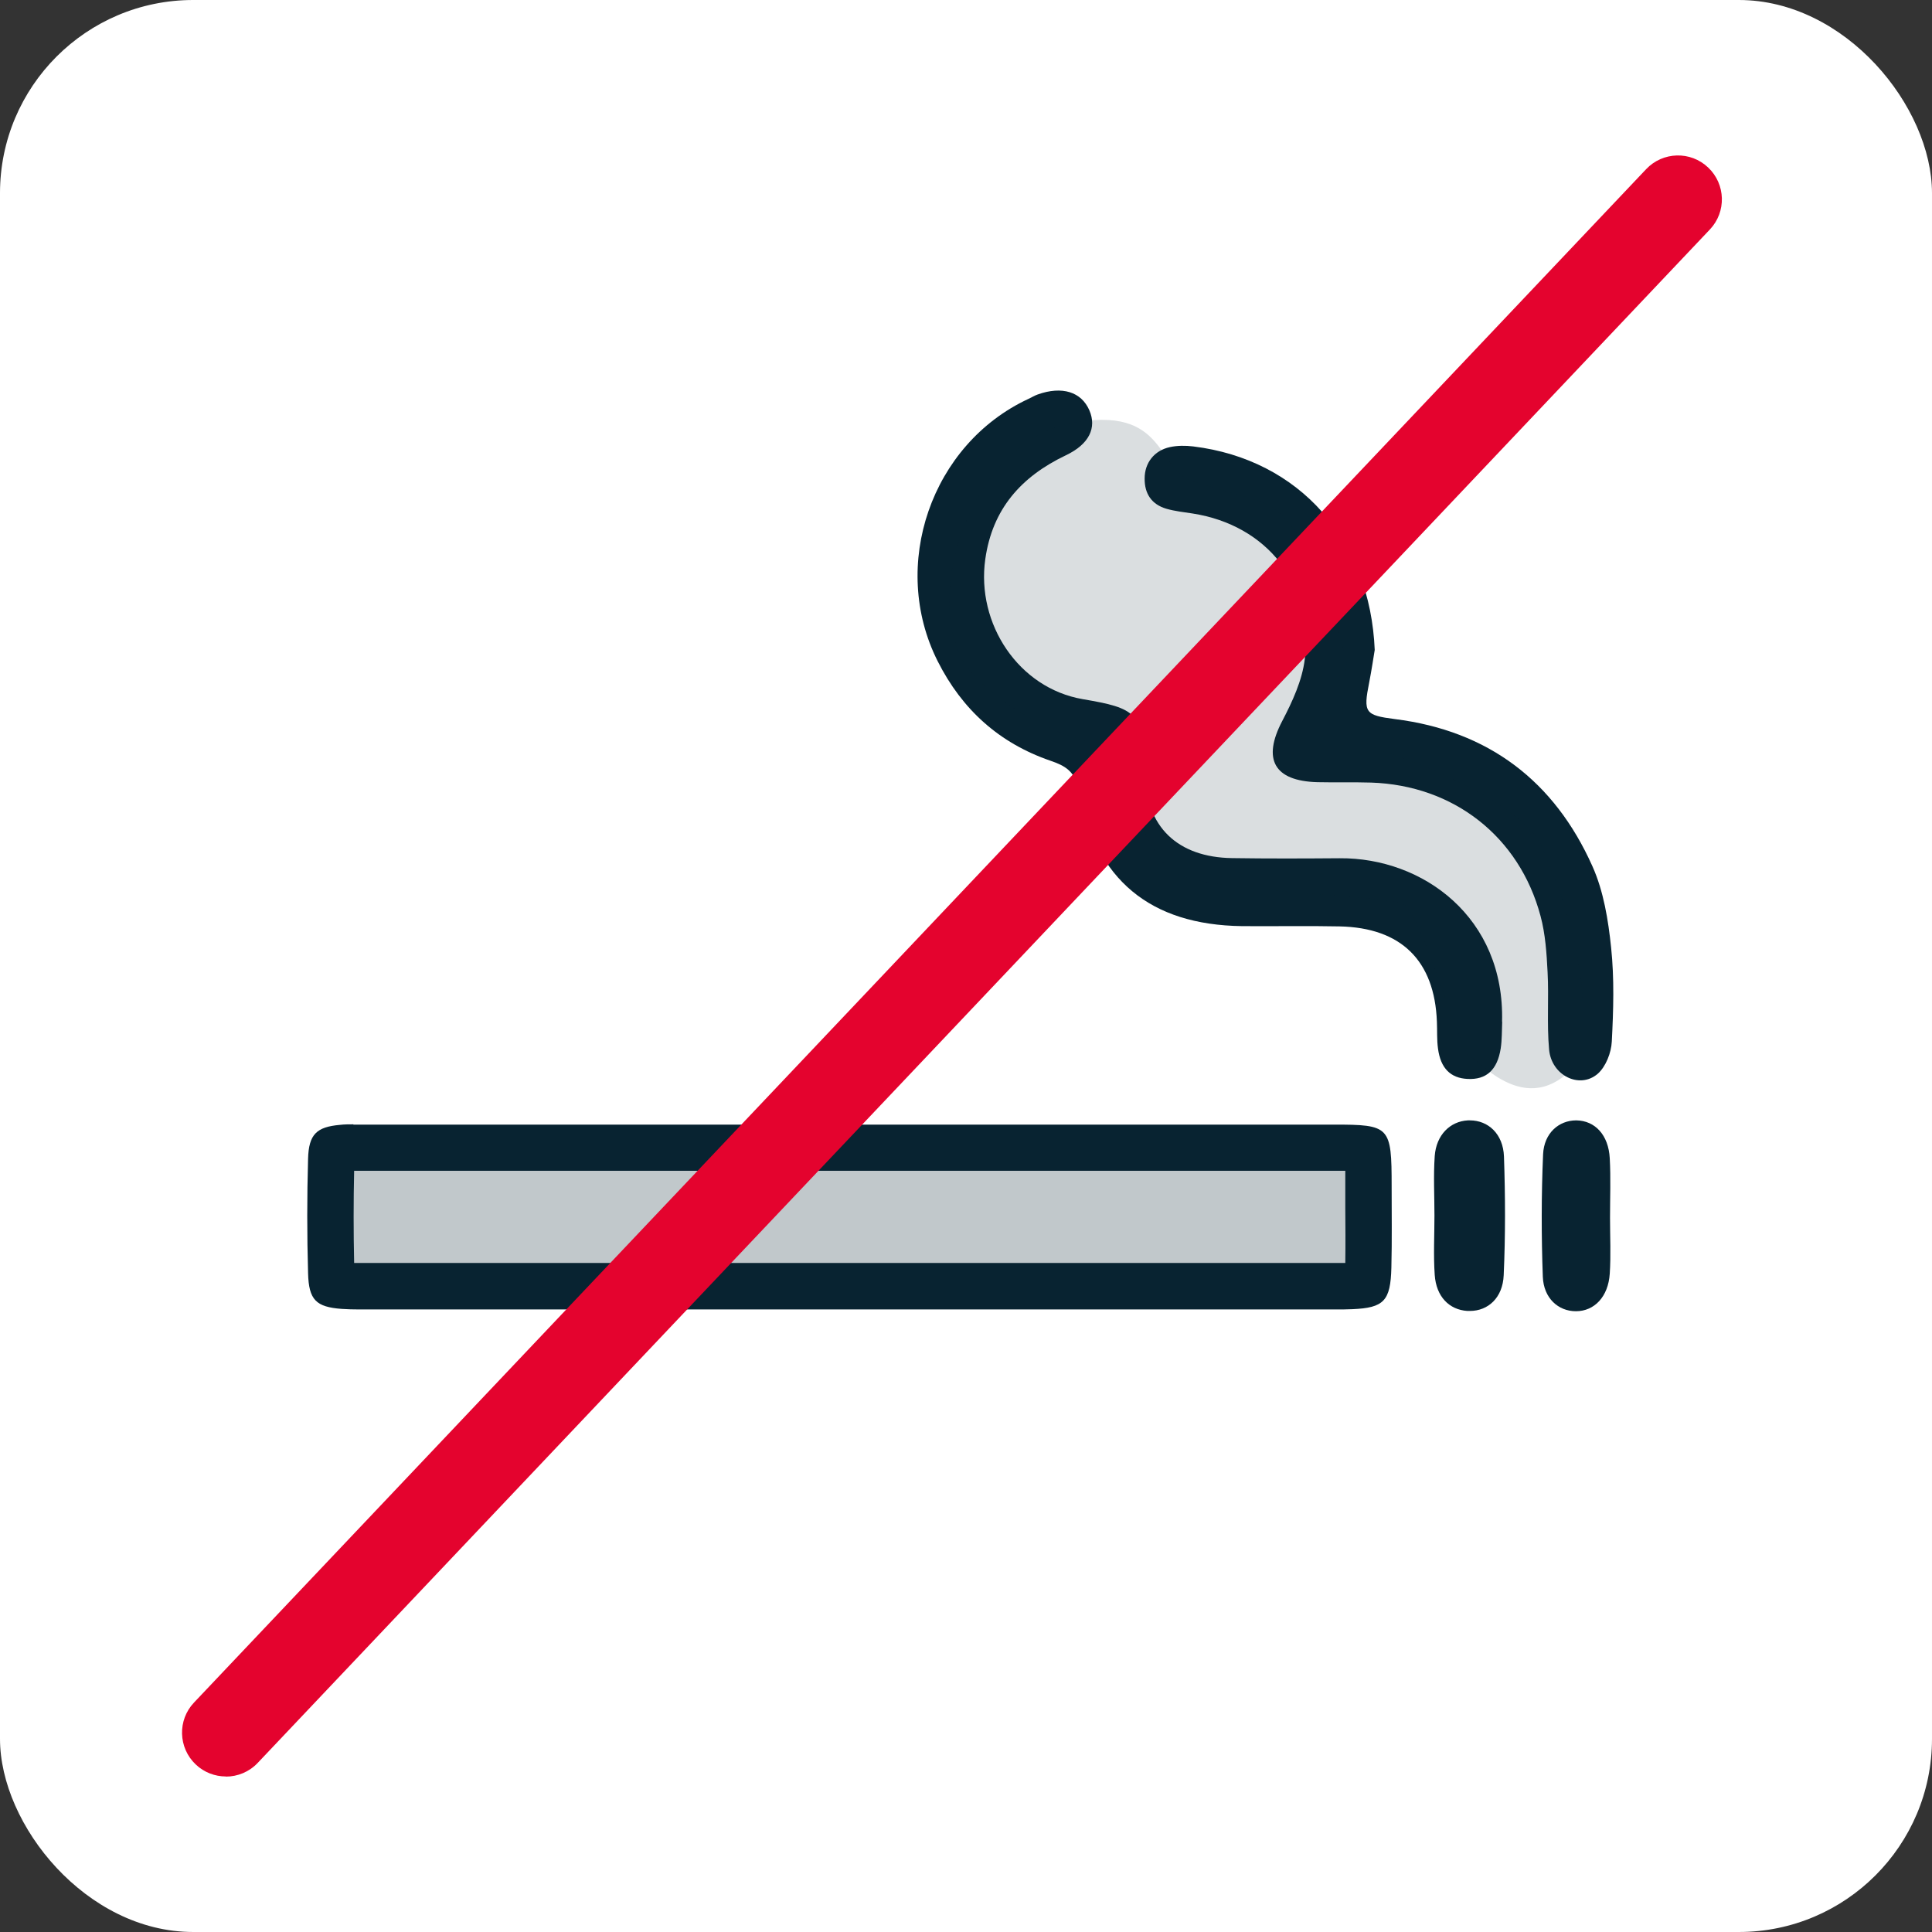
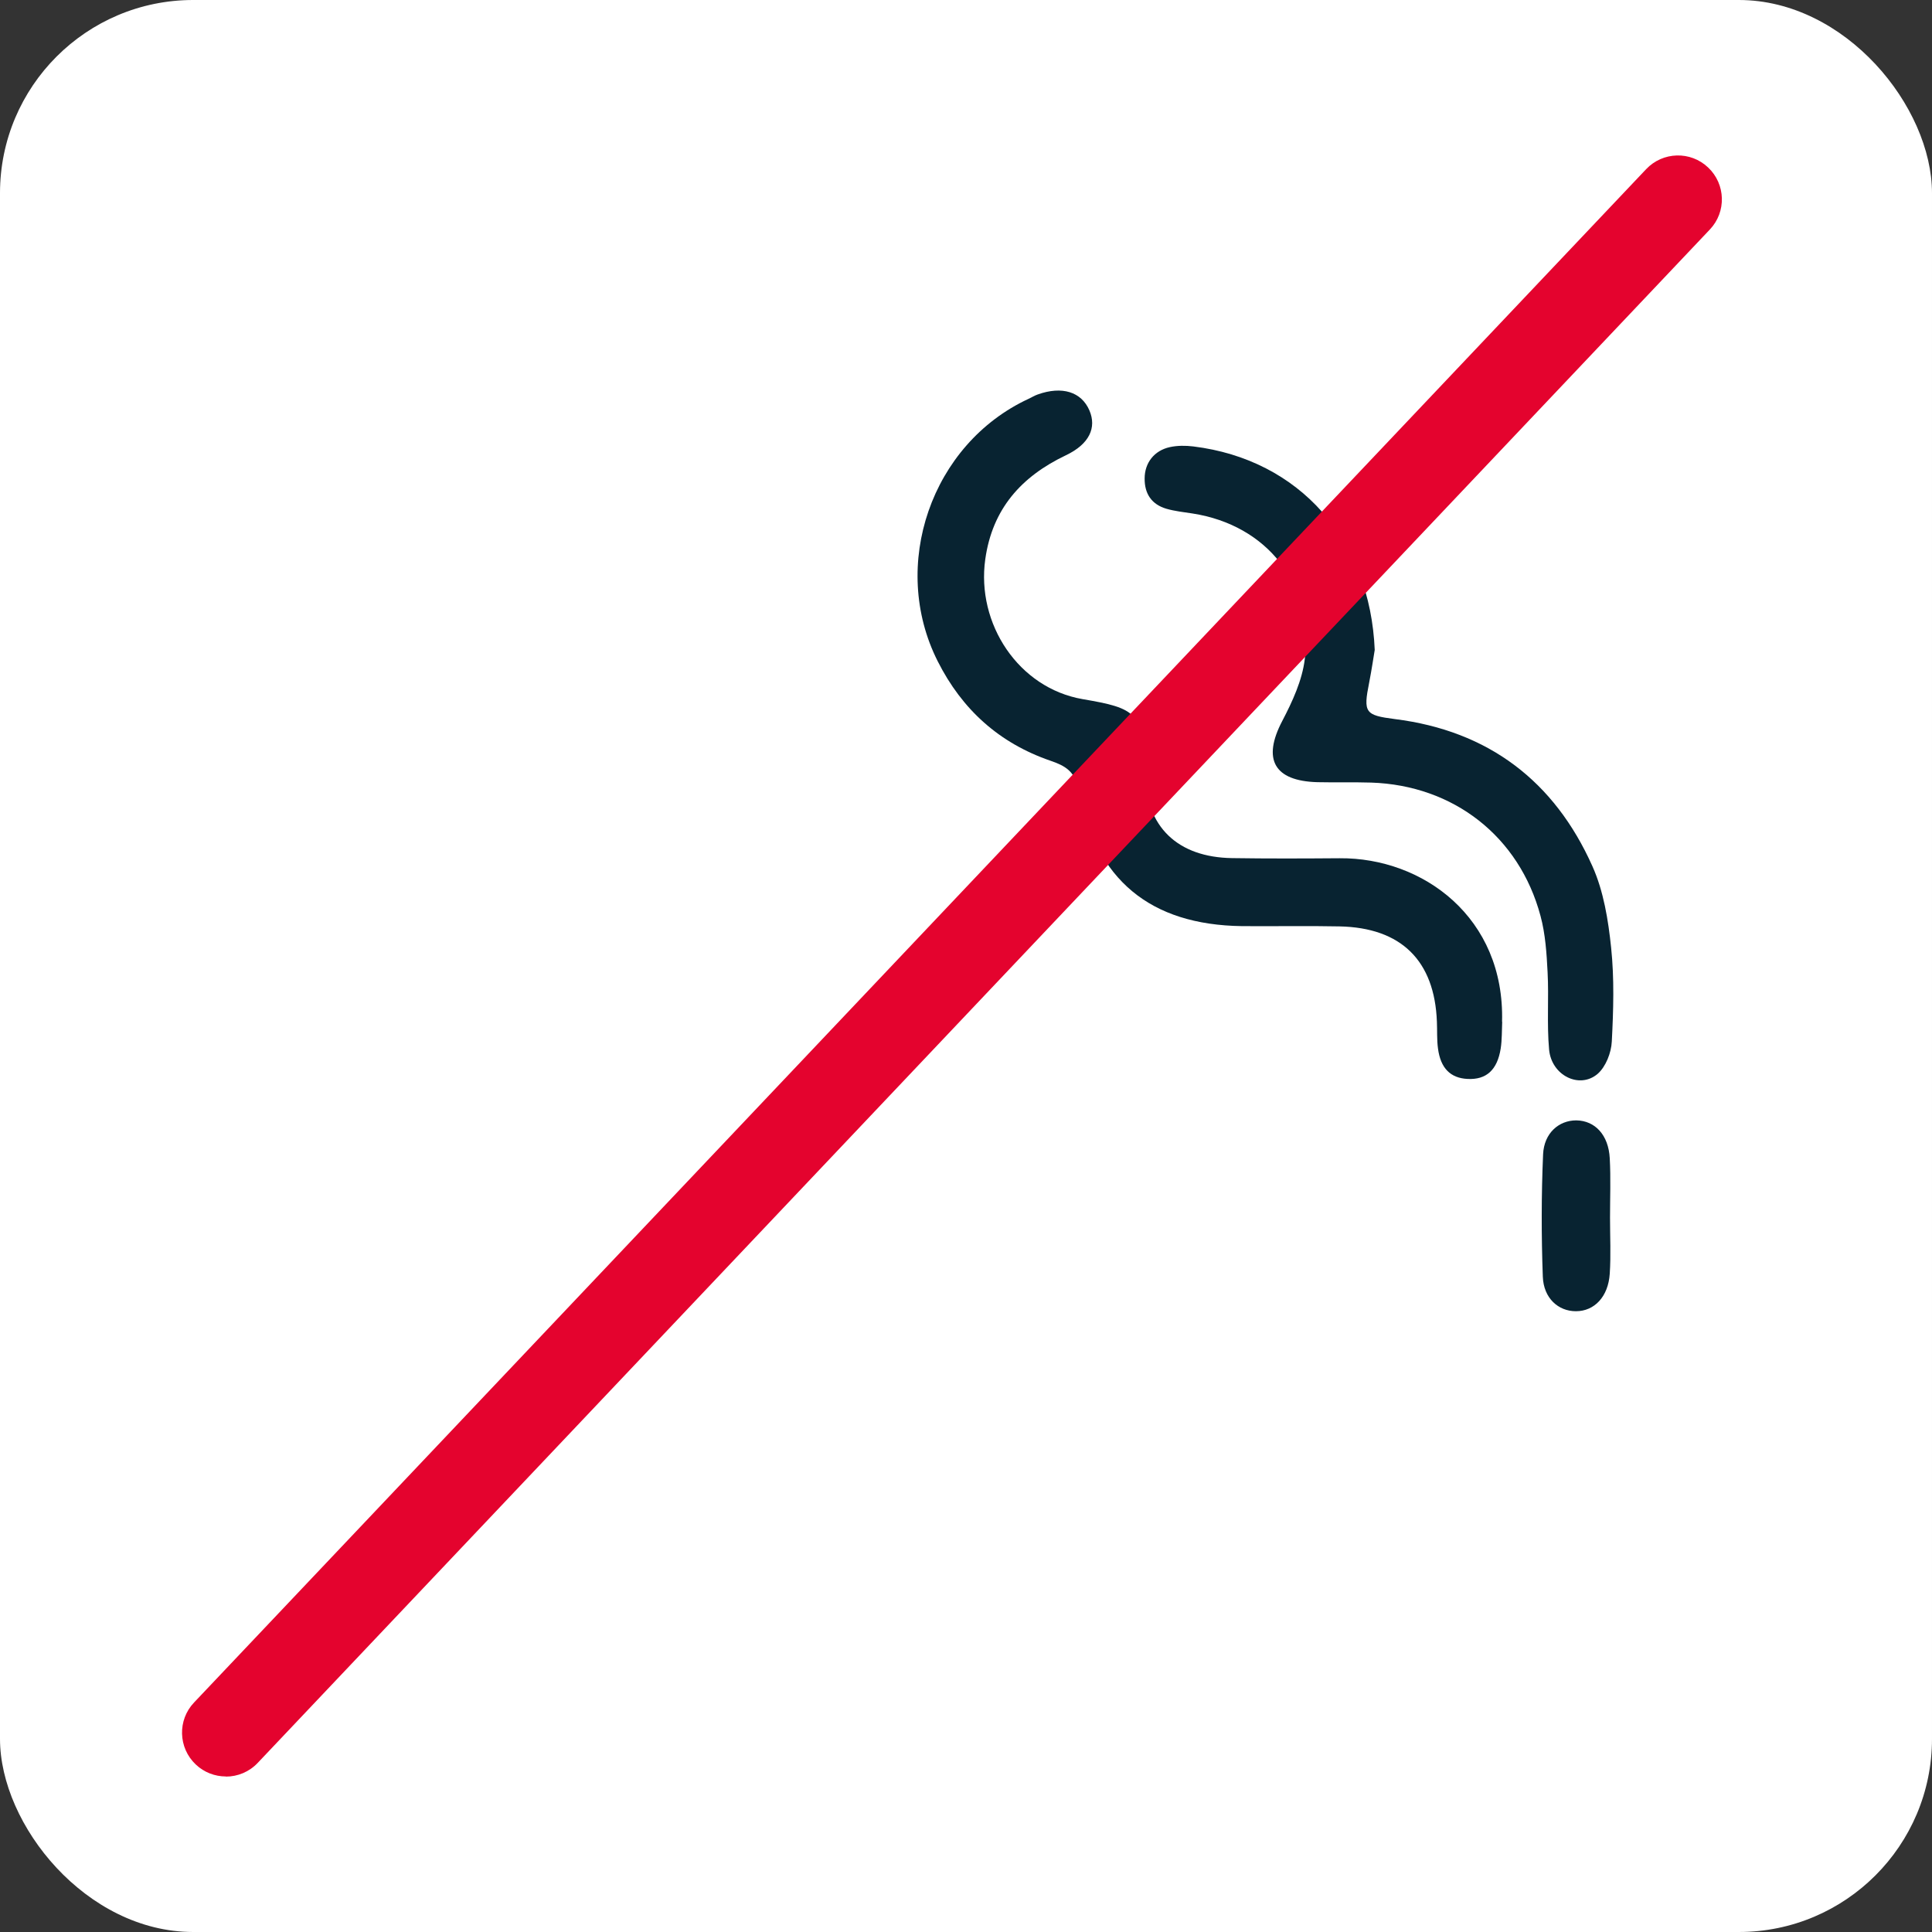
<svg xmlns="http://www.w3.org/2000/svg" id="Ebene_1" data-name="Ebene 1" viewBox="0 0 141.73 141.73">
  <rect x="0" y="0" width="141.73" height="141.73" fill="#333333" stroke="none" />
  <defs>
    <style>
      .cls-1 {
        opacity: .15;
      }

      .cls-1, .cls-2 {
        fill: #082331;
      }

      .cls-1, .cls-2, .cls-3, .cls-4 {
        stroke-width: 0px;
      }

      .cls-5 {
        opacity: .25;
      }

      .cls-3 {
        fill: #e4032e;
      }

      .cls-4 {
        fill: #fff;
      }
    </style>
  </defs>
  <rect class="cls-4" width="141.73" height="141.73" rx="14.17" ry="14.17" />
  <g>
    <g class="cls-5">
-       <path class="cls-2" d="M62.44,94.27c-11.14,0-22.27,0-33.41,0-.8,0-1.61.02-2.4-.02-1.81-.11-2.32-.48-2.37-1.93-.07-2.06-.07-4.13,0-6.19.05-1.32.61-1.72,2.24-1.83.64-.04,1.28-.02,1.92-.02,22.67,0,45.35,0,68.02,0,3.98,0,4.08.09,4.09,3.34,0,1.47.03,2.93-.01,4.4-.06,1.81-.53,2.17-2.75,2.25-.8.03-1.6.01-2.4.01-10.98,0-21.95,0-32.93,0Z" />
-     </g>
+       </g>
    <g>
-       <path class="cls-2" d="M25.99,85.89h.41s.54,0,.54,0h5.37s32.2,0,32.2,0h33.33c.23,0,.54,0,.85,0,0,.4,0,.83,0,1.13v1.56c.01,1.36.02,2.71,0,4.07-.23,0-.45,0-.68,0h-.62s-.67,0-.67,0h-20.82s-6.75,0-6.75,0H27.57s-.64,0-.64,0h-.58c-.12,0-.25,0-.37,0-.05-2.26-.05-4.54,0-6.77M25.93,82.48c-.33,0-.67,0-1,.04-1.7.15-2.28.69-2.33,2.48-.08,2.8-.08,5.6,0,8.4.05,1.97.59,2.48,2.47,2.62.43.03.86.04,1.28.04.4,0,.81,0,1.21,0h0c7.79,0,15.58,0,23.38,0h24.95c6.94,0,13.88,0,20.82,0h0c.43,0,.86,0,1.29,0,.4,0,.81,0,1.21-.02,2.31-.1,2.8-.6,2.86-3.05.05-1.99.02-3.98.02-5.96,0-4.41-.12-4.53-4.26-4.53-11.11,0-22.22,0-33.33,0-12.52,0-25.05,0-37.57,0-.34,0-.67,0-1.01,0h0Z" />
      <path class="cls-2" d="M110.2,74.95c-.03.66-.01,1.32-.11,1.97-.25,1.58-1.06,2.3-2.43,2.23-1.25-.06-1.98-.78-2.17-2.23-.09-.65-.05-1.31-.08-1.97-.17-4.48-2.62-6.9-7.15-6.99-2.38-.05-4.77,0-7.15-.02-6.72-.09-10.75-3.39-12-10.03-.25-1.34-.99-1.74-2.04-2.1-3.76-1.29-6.49-3.75-8.28-7.3-3.55-7.03-.47-15.94,6.66-19.25.22-.1.44-.24.67-.32,1.79-.64,3.21-.2,3.8,1.17.54,1.26,0,2.47-1.73,3.29-3.27,1.56-5.39,3.93-5.91,7.62-.67,4.74,2.44,9.46,7.15,10.27,3.91.67,4.54.97,4.57,5.41.03,3.98,2.42,6.19,6.38,6.25,2.63.04,5.26.03,7.89.01,6.12-.05,12.13,4.35,11.92,12Z" />
      <path class="cls-2" d="M100.85,47.67c-.08.47-.22,1.44-.41,2.41-.44,2.2-.3,2.39,1.88,2.67,6.87.86,11.71,4.55,14.5,10.8.82,1.83,1.16,3.94,1.37,5.96.24,2.28.17,4.6.05,6.9-.04.82-.44,1.84-1.03,2.36-1.33,1.15-3.4.13-3.57-1.78-.17-1.88-.01-3.78-.11-5.67-.07-1.38-.16-2.8-.52-4.13-1.56-5.83-6.38-9.58-12.42-9.78-1.31-.04-2.63,0-3.95-.03-3.19-.09-4.04-1.69-2.58-4.48.75-1.43,1.47-2.99,1.66-4.56.67-5.48-2.77-9.82-8.23-10.67-.65-.1-1.31-.17-1.93-.35-1.08-.32-1.6-1.1-1.59-2.22,0-1.14.7-2.05,1.85-2.3.55-.12,1.15-.12,1.72-.05,7.81.96,12.98,6.89,13.31,14.95Z" />
      <path class="cls-2" d="M115.63,82.19c-1.27,0-2.36.93-2.43,2.49-.13,2.99-.13,5.99-.02,8.98.06,1.58,1.14,2.53,2.42,2.53h.01c1.35,0,2.37-1.06,2.48-2.75.09-1.36.02-2.74.02-4.11,0,0,0,0,0,0,0-1.45.06-2.91-.02-4.36-.09-1.71-1.08-2.76-2.45-2.78-.01,0-.02,0-.03,0h0Z" />
-       <path class="cls-2" d="M107.83,82.19s-.1,0-.15,0c-1.3.07-2.32,1.07-2.43,2.62-.1,1.45-.02,2.9-.02,4.36h0c0,1.45-.08,2.91.02,4.36.11,1.59,1.06,2.55,2.39,2.64.06,0,.13,0,.19,0,1.34,0,2.41-.97,2.48-2.62.13-2.9.12-5.81.02-8.71-.06-1.65-1.15-2.65-2.5-2.65h0Z" />
-       <path class="cls-1" d="M87.81,35.39c-3.1-.6-1.94-5.87-9.43-4.3s-11.33,14.08-6.8,18.61,10.14,5.01,10.14,5.37,2.03,6.92,4.06,8.71,16.11,1.79,17.3,2.62,4.19,11.1,4.72,11.1,4.46,5.25,8.28,0c.6-7.28-1.79-12.53-2.98-15.39s-8.02-5.83-10.99-6.79-3.68-2.27-3.68-2.27l.36-4.41s-2.09-10.62-6.53-11.93l-4.44-1.31Z" />
    </g>
    <path class="cls-3" d="M16.57,130.32c-.79,0-1.59-.29-2.21-.88-1.29-1.22-1.35-3.26-.12-4.55L120.76,12.41c1.22-1.29,3.26-1.35,4.55-.12,1.29,1.22,1.35,3.26.12,4.55L18.91,129.32c-.63.67-1.48,1.01-2.34,1.01Z" />
  </g>
</svg>